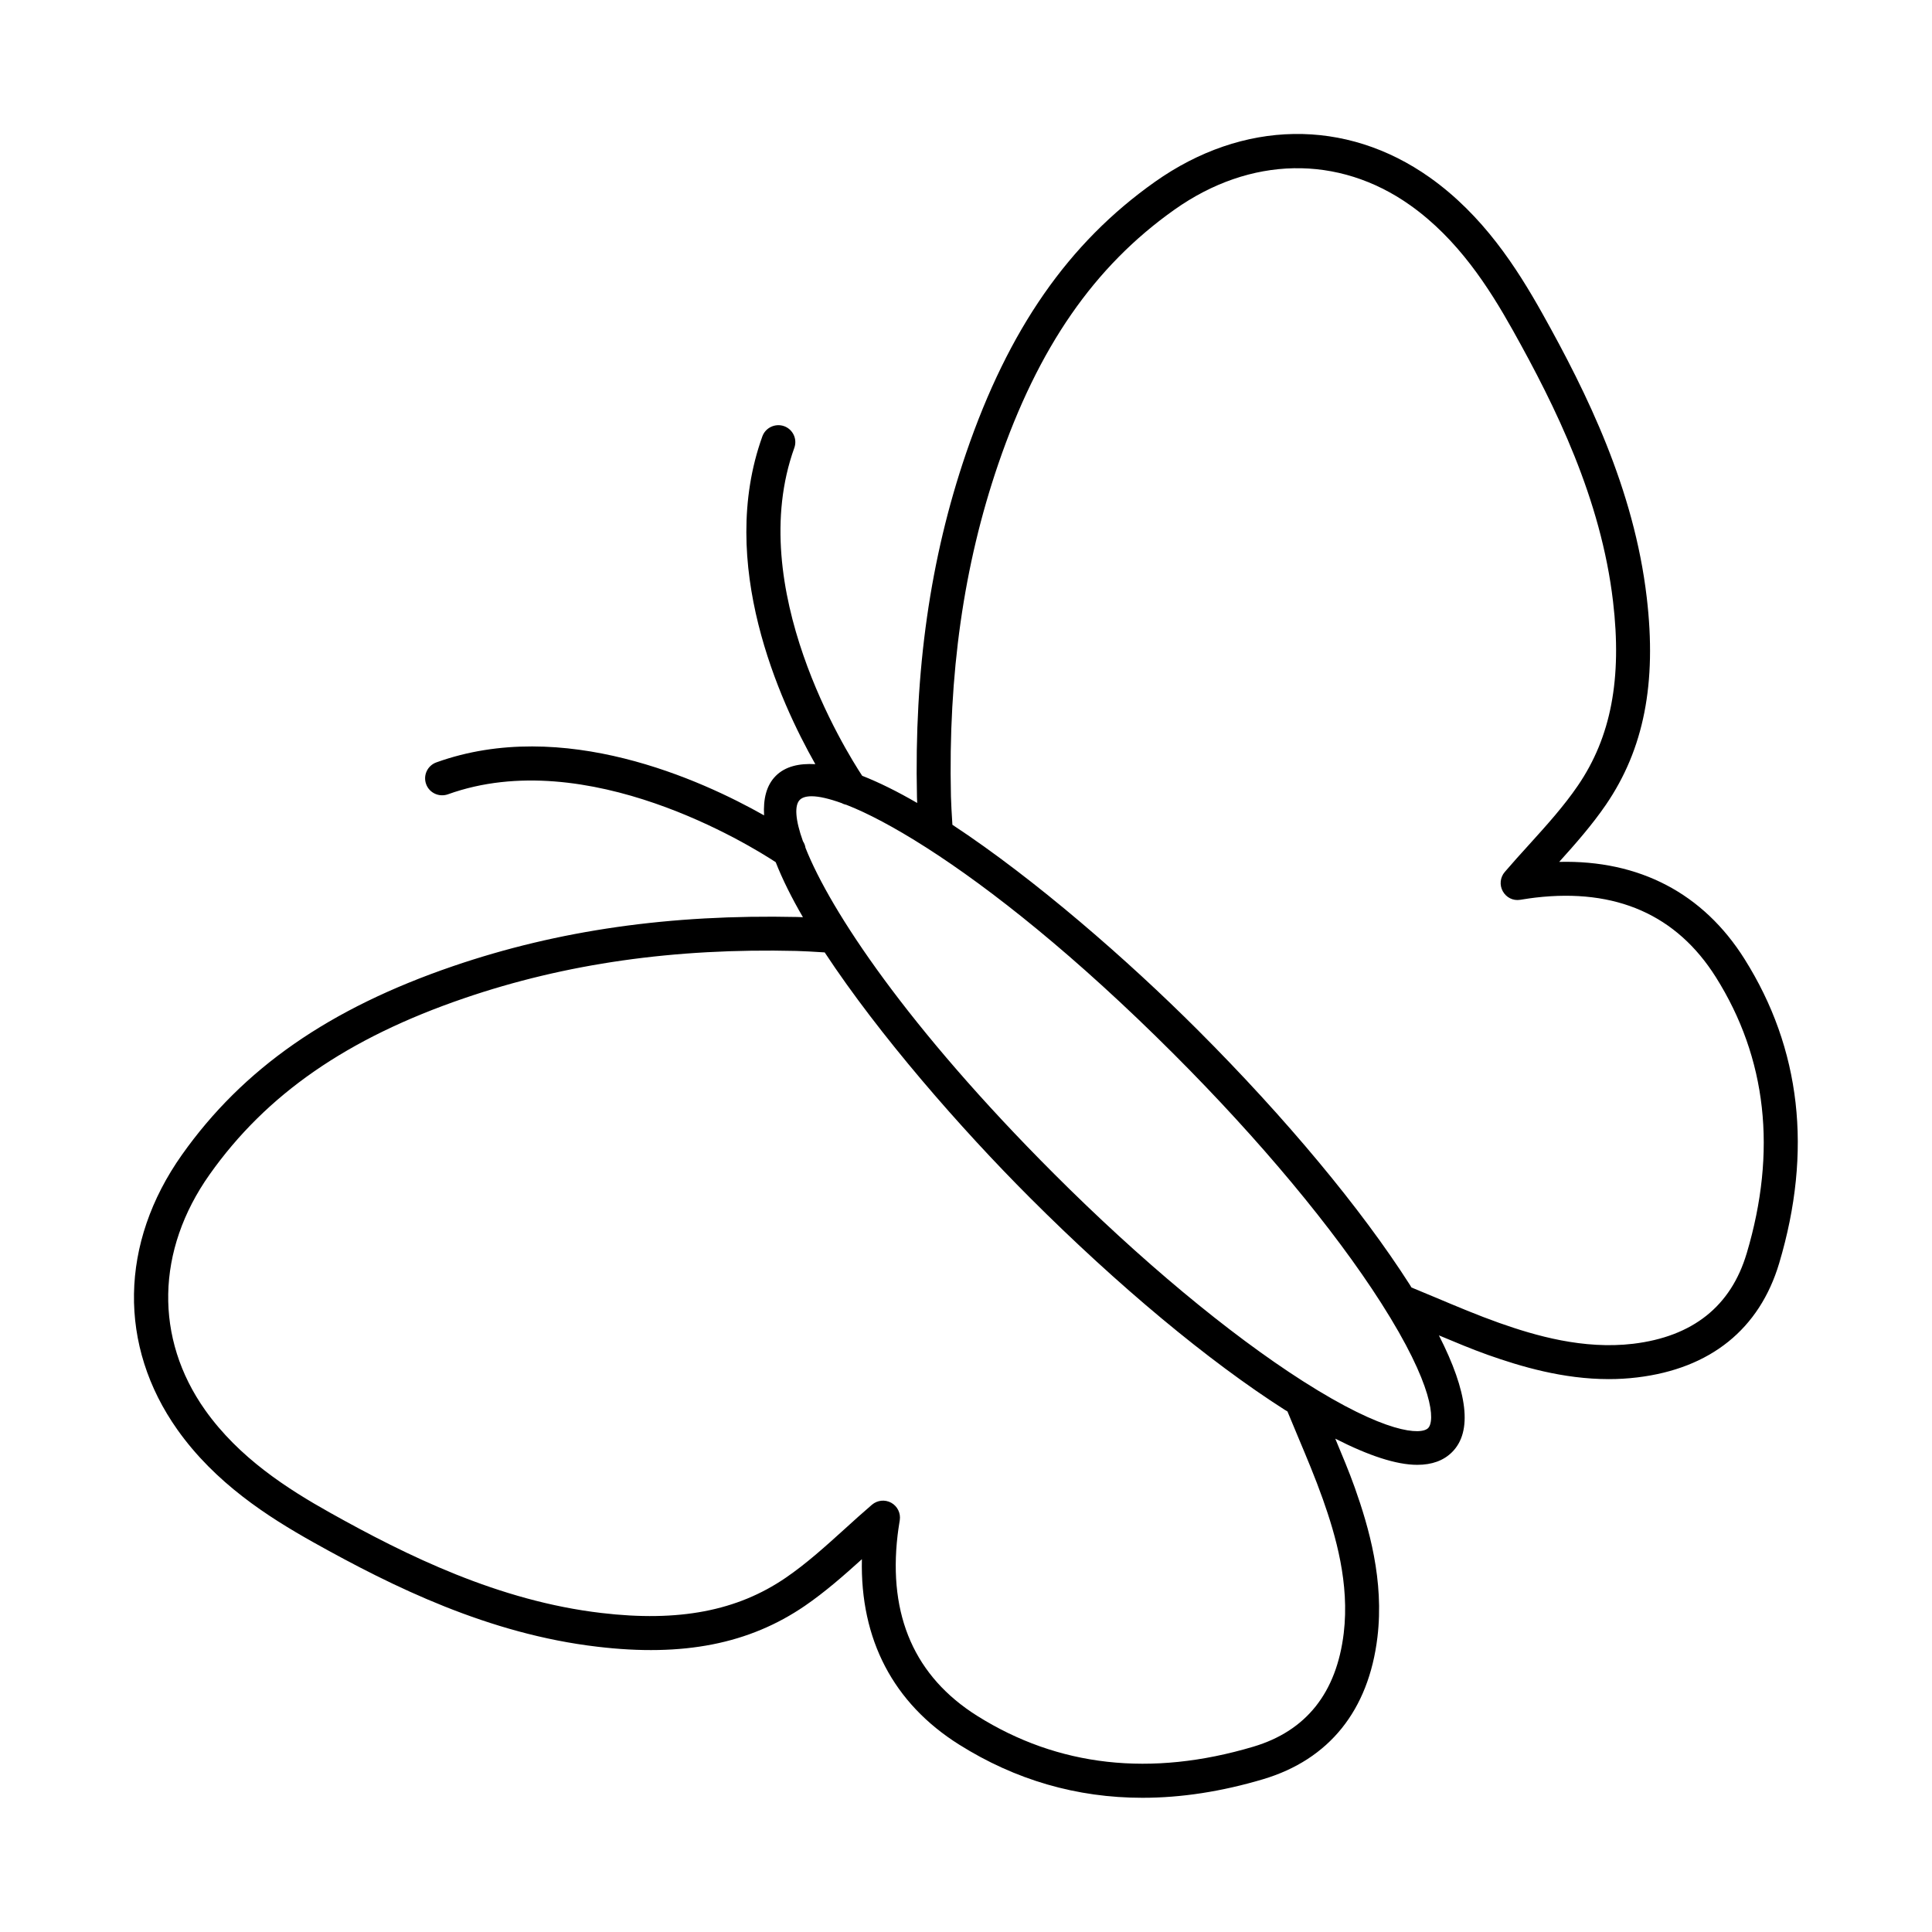
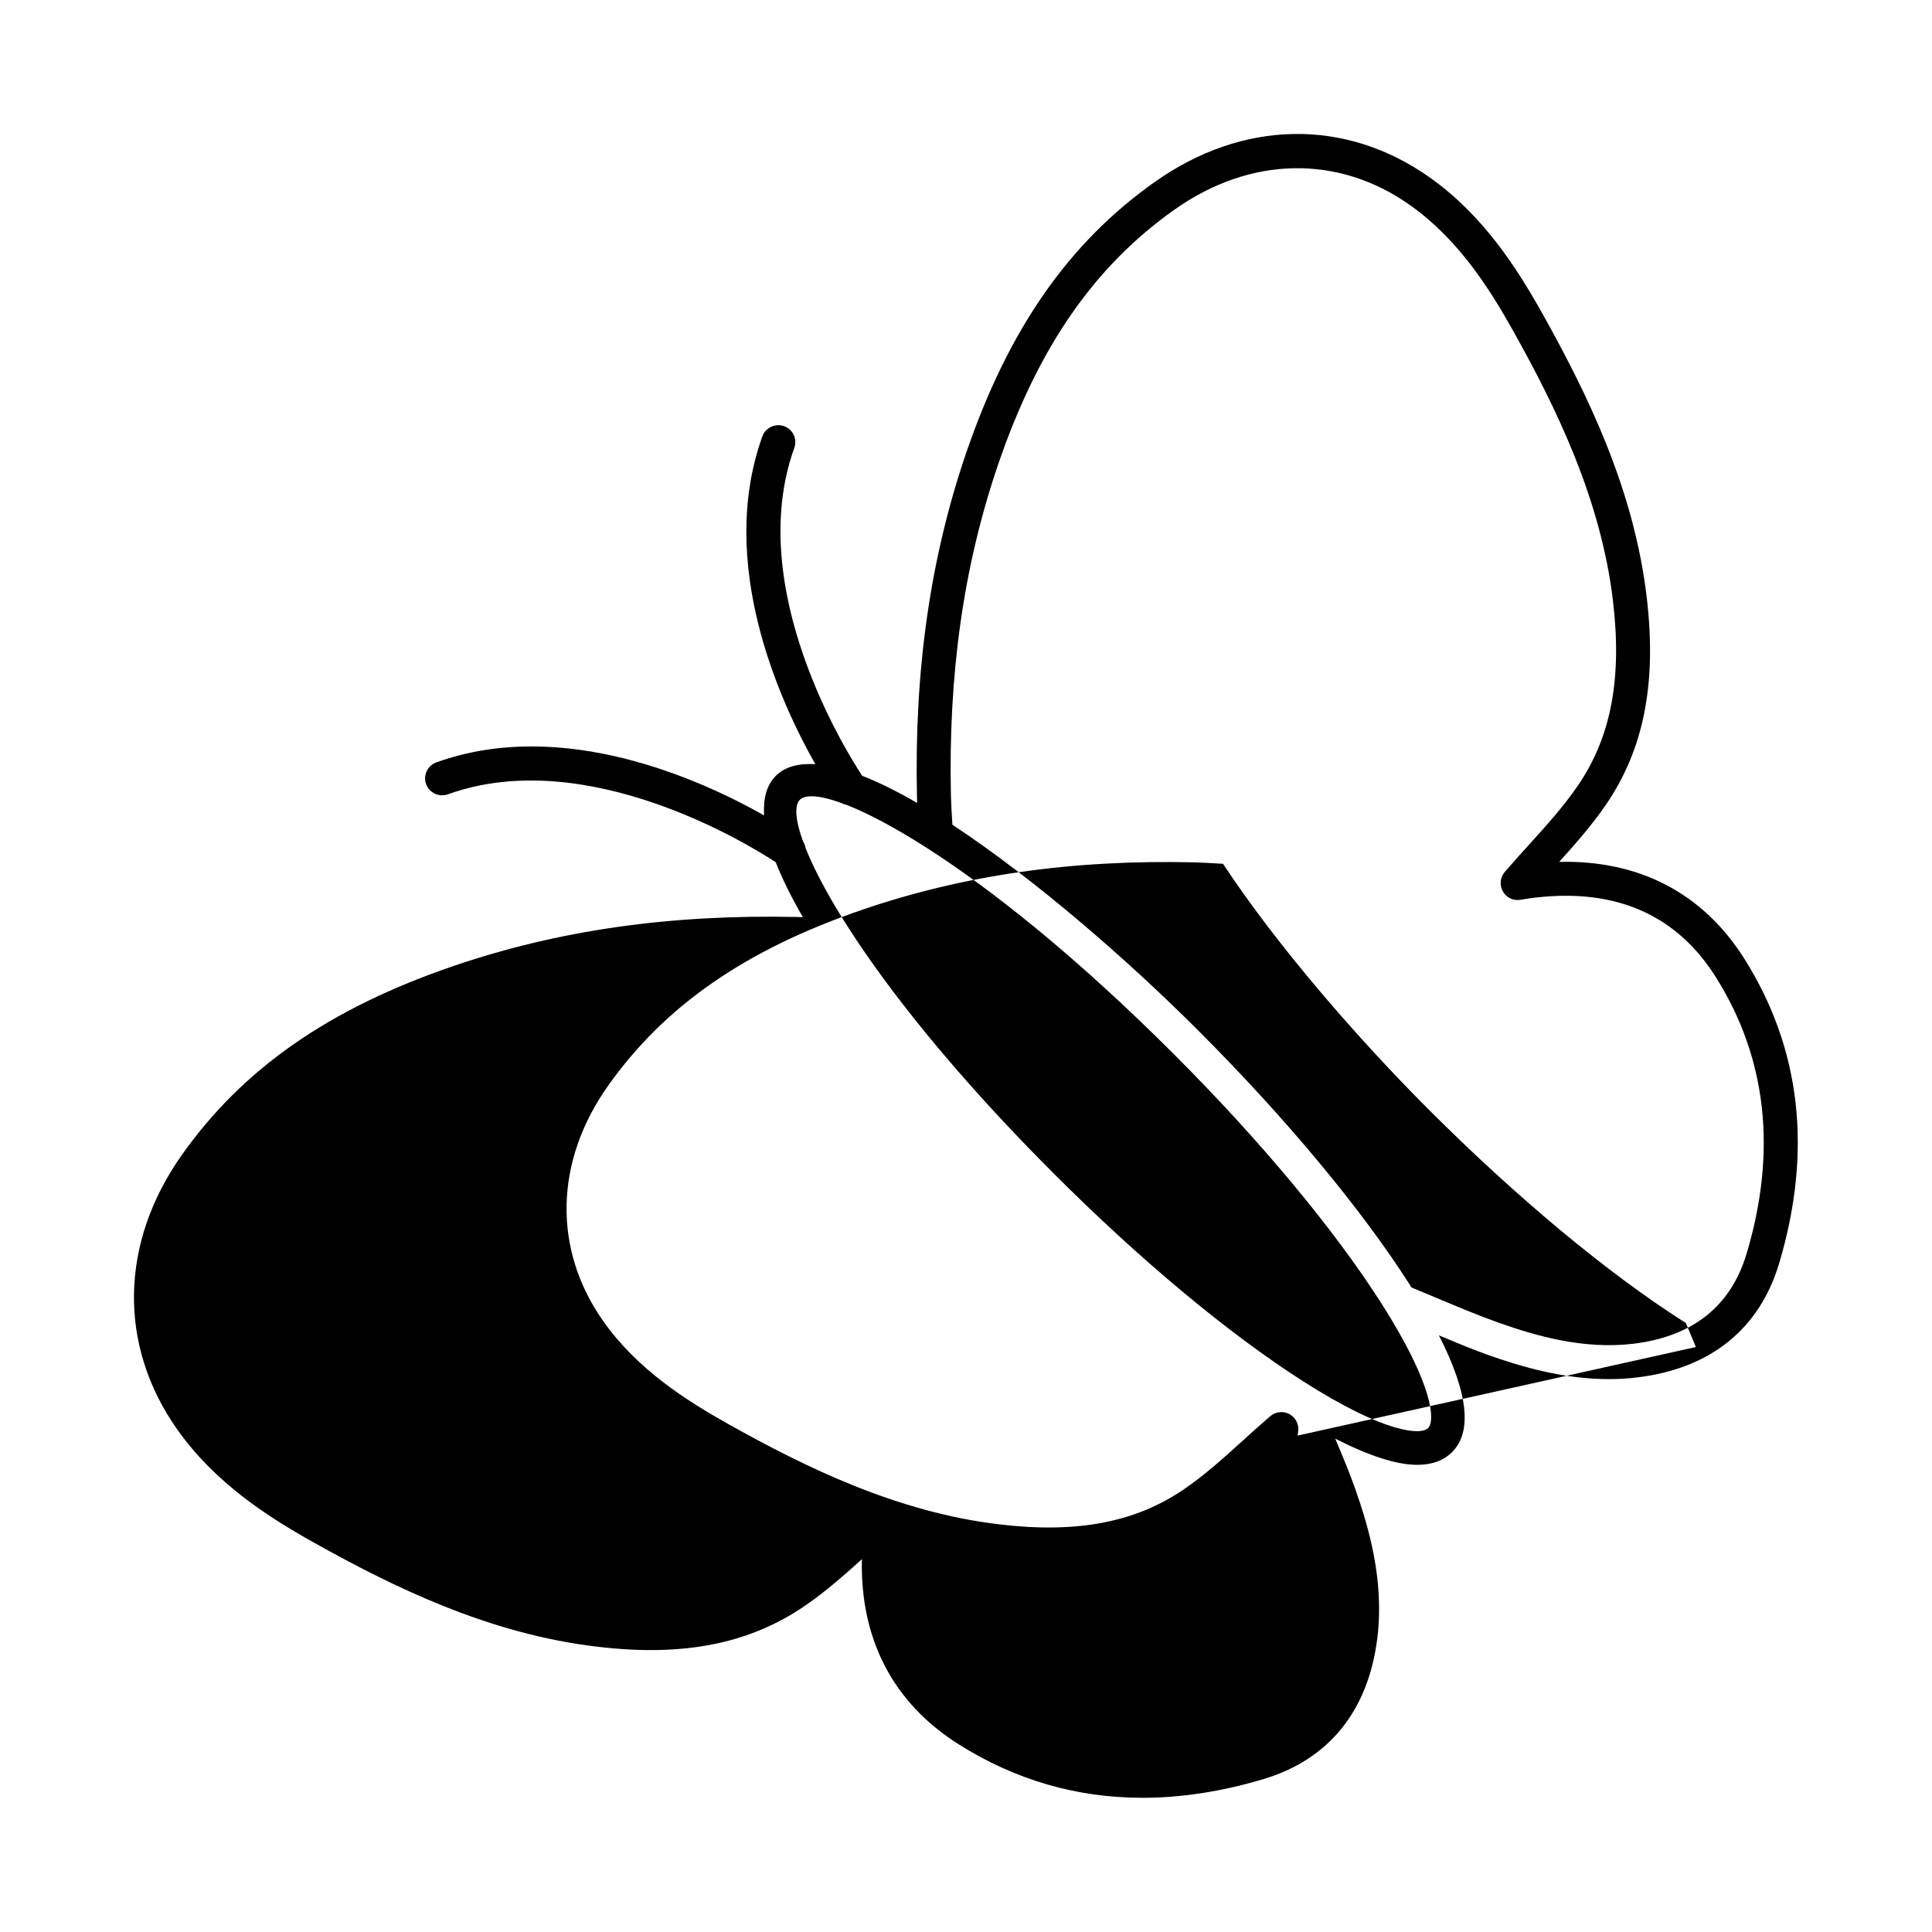
<svg xmlns="http://www.w3.org/2000/svg" fill="#000000" width="800px" height="800px" version="1.1" viewBox="144 144 512 512">
-   <path d="m557.2 372.41c4.305-4.769 8.672-9.727 12.379-15.137 10.07-14.734 13.504-32.191 10.824-54.945-3.363-28.746-15.859-54.148-27.641-75.207-6.844-12.223-15.742-26.074-29.863-36.094-22.289-15.777-49.508-15.332-72.852 1.176-22.887 16.191-38.789 39.043-50.035 71.922-9.508 27.852-13.758 57.66-13.004 91.145 0.004 0.184 0.023 0.762 0.059 1.527-5.172-3-10.062-5.434-14.582-7.207-4.238-6.441-31.344-49.789-17.984-86.902 0.844-2.336-0.367-4.91-2.715-5.754-2.312-0.809-4.91 0.367-5.754 2.715-12.109 33.625 4.609 70.219 14.039 86.863-4.32-0.25-7.953 0.59-10.473 3.094-2.516 2.516-3.356 6.152-3.106 10.477-16.656-9.418-53.258-26.125-86.852-14.043-2.348 0.844-3.559 3.418-2.715 5.754 0.844 2.348 3.434 3.523 5.754 2.715 36.996-13.336 80.383 13.703 86.891 17.977 1.773 4.523 4.211 9.414 7.215 14.586-0.762-0.031-1.332-0.051-1.512-0.059-33.676-0.738-63.309 3.496-91.16 13.012-32.867 11.238-55.719 27.141-71.91 50.027-16.508 23.344-16.949 50.578-1.176 72.852 10.016 14.117 23.871 23.02 36.094 29.863 21.059 11.781 46.461 24.273 75.207 27.633 22.746 2.707 40.203-0.746 54.945-10.816 5.41-3.707 10.367-8.074 15.137-12.379-0.484 21.277 8.328 38.164 25.75 49.121 14.945 9.402 31.207 14.109 48.613 14.109 10.27 0 20.938-1.645 31.961-4.922 17.492-5.211 27.973-18.23 30.301-37.648 1.801-15.016-2.25-29.047-5.992-39.598-1.559-4.383-3.387-8.688-5.184-13.008 8.828 4.5 16.172 6.938 21.719 6.938 3.91 0 6.992-1.125 9.242-3.375 5.434-5.434 4.188-15.859-3.496-30.934 4.297 1.789 8.578 3.606 12.949 5.164 8.77 3.102 19.945 6.43 32.086 6.43 2.461 0 4.973-0.141 7.504-0.449 19.418-2.328 32.438-12.809 37.648-30.301 8.848-29.715 5.754-56.816-9.191-80.574-10.957-17.426-27.906-26.273-49.121-25.746zm-69.348 152.04c2.356 5.598 4.699 11.156 6.711 16.832 3.41 9.621 7.117 22.352 5.543 35.512-1.898 15.805-9.953 25.926-23.941 30.09-27.129 8.082-51.758 5.316-73.211-8.172-16.48-10.367-23.582-26.461-21.086-47.848 0.113-1.02 0.273-2.019 0.414-2.941l0.168-1.07c0.281-1.863-0.625-3.691-2.266-4.606-1.652-0.906-3.672-0.695-5.106 0.52-2.441 2.09-4.824 4.242-7.188 6.394-5.254 4.754-10.219 9.242-15.699 12.984-12.836 8.777-28.352 11.746-48.824 9.312-27.176-3.18-51.574-15.199-71.859-26.551-11.352-6.352-24.16-14.551-33.141-27.211-13.465-19.016-13.027-42.359 1.18-62.441 15.051-21.277 36.488-36.117 67.473-46.715 26.832-9.172 55.605-13.309 88.051-12.527 1.184 0.027 5.106 0.215 7.481 0.387 14.398 21.859 35.926 46.543 54.434 65.051 23.309 23.309 47.266 43.254 67.449 56.148 0.266 0.168 0.488 0.277 0.75 0.445 0.883 2.144 1.773 4.281 2.668 6.406zm34.609-1.984c-1.844 1.836-11.133 1.625-33.176-12.449-19.652-12.555-43.078-32.066-65.938-54.93-38.934-38.934-59.324-69.809-65.879-86.395-0.098-0.625-0.328-1.223-0.68-1.758-2.047-5.719-2.281-9.516-0.828-10.969 0.625-0.625 1.676-0.949 3.129-0.949 1.953 0 4.68 0.629 8.02 1.84 0.383 0.227 0.785 0.328 1.211 0.438 5.496 2.137 12.641 5.883 21.129 11.305 0.043 0.031 0.086 0.051 0.129 0.082 16.996 10.879 39.438 28.605 65.504 54.672 22.859 22.859 42.375 46.285 54.93 65.938 14.062 22.023 14.293 31.328 12.449 33.176zm84.422-46.293c-4.164 13.988-14.285 22.043-30.09 23.941-13.188 1.562-25.891-2.137-35.504-5.535-5.684-2.019-11.246-4.367-16.844-6.723-2.121-0.891-4.254-1.781-6.394-2.66-0.164-0.258-0.289-0.492-0.457-0.754-12.898-20.18-32.84-44.141-56.148-67.449-18.508-18.508-43.188-40.027-65.051-54.422-0.172-2.375-0.359-6.305-0.387-7.5-0.738-32.402 3.356-61.203 12.52-88.031 10.605-30.996 25.445-52.434 46.723-67.484 20.066-14.207 43.418-14.656 62.449-1.176 12.66 8.98 20.855 21.789 27.211 33.141 11.352 20.285 23.371 44.684 26.559 71.867 2.418 20.473-0.543 35.977-9.32 48.812-3.742 5.481-8.23 10.445-12.984 15.699-2.152 2.363-4.305 4.746-6.394 7.188-1.223 1.422-1.434 3.461-0.52 5.106 0.906 1.633 2.68 2.574 4.606 2.266l1.07-0.168c0.922-0.141 1.926-0.297 2.953-0.414 21.41-2.504 37.461 4.606 47.84 21.086 13.488 21.453 16.246 46.09 8.164 73.211z" />
+   <path d="m557.2 372.41c4.305-4.769 8.672-9.727 12.379-15.137 10.07-14.734 13.504-32.191 10.824-54.945-3.363-28.746-15.859-54.148-27.641-75.207-6.844-12.223-15.742-26.074-29.863-36.094-22.289-15.777-49.508-15.332-72.852 1.176-22.887 16.191-38.789 39.043-50.035 71.922-9.508 27.852-13.758 57.66-13.004 91.145 0.004 0.184 0.023 0.762 0.059 1.527-5.172-3-10.062-5.434-14.582-7.207-4.238-6.441-31.344-49.789-17.984-86.902 0.844-2.336-0.367-4.91-2.715-5.754-2.312-0.809-4.91 0.367-5.754 2.715-12.109 33.625 4.609 70.219 14.039 86.863-4.32-0.25-7.953 0.59-10.473 3.094-2.516 2.516-3.356 6.152-3.106 10.477-16.656-9.418-53.258-26.125-86.852-14.043-2.348 0.844-3.559 3.418-2.715 5.754 0.844 2.348 3.434 3.523 5.754 2.715 36.996-13.336 80.383 13.703 86.891 17.977 1.773 4.523 4.211 9.414 7.215 14.586-0.762-0.031-1.332-0.051-1.512-0.059-33.676-0.738-63.309 3.496-91.16 13.012-32.867 11.238-55.719 27.141-71.91 50.027-16.508 23.344-16.949 50.578-1.176 72.852 10.016 14.117 23.871 23.02 36.094 29.863 21.059 11.781 46.461 24.273 75.207 27.633 22.746 2.707 40.203-0.746 54.945-10.816 5.41-3.707 10.367-8.074 15.137-12.379-0.484 21.277 8.328 38.164 25.75 49.121 14.945 9.402 31.207 14.109 48.613 14.109 10.27 0 20.938-1.645 31.961-4.922 17.492-5.211 27.973-18.23 30.301-37.648 1.801-15.016-2.25-29.047-5.992-39.598-1.559-4.383-3.387-8.688-5.184-13.008 8.828 4.5 16.172 6.938 21.719 6.938 3.91 0 6.992-1.125 9.242-3.375 5.434-5.434 4.188-15.859-3.496-30.934 4.297 1.789 8.578 3.606 12.949 5.164 8.77 3.102 19.945 6.43 32.086 6.43 2.461 0 4.973-0.141 7.504-0.449 19.418-2.328 32.438-12.809 37.648-30.301 8.848-29.715 5.754-56.816-9.191-80.574-10.957-17.426-27.906-26.273-49.121-25.746zm-69.348 152.04l0.168-1.07c0.281-1.863-0.625-3.691-2.266-4.606-1.652-0.906-3.672-0.695-5.106 0.52-2.441 2.09-4.824 4.242-7.188 6.394-5.254 4.754-10.219 9.242-15.699 12.984-12.836 8.777-28.352 11.746-48.824 9.312-27.176-3.18-51.574-15.199-71.859-26.551-11.352-6.352-24.16-14.551-33.141-27.211-13.465-19.016-13.027-42.359 1.18-62.441 15.051-21.277 36.488-36.117 67.473-46.715 26.832-9.172 55.605-13.309 88.051-12.527 1.184 0.027 5.106 0.215 7.481 0.387 14.398 21.859 35.926 46.543 54.434 65.051 23.309 23.309 47.266 43.254 67.449 56.148 0.266 0.168 0.488 0.277 0.75 0.445 0.883 2.144 1.773 4.281 2.668 6.406zm34.609-1.984c-1.844 1.836-11.133 1.625-33.176-12.449-19.652-12.555-43.078-32.066-65.938-54.93-38.934-38.934-59.324-69.809-65.879-86.395-0.098-0.625-0.328-1.223-0.68-1.758-2.047-5.719-2.281-9.516-0.828-10.969 0.625-0.625 1.676-0.949 3.129-0.949 1.953 0 4.68 0.629 8.02 1.84 0.383 0.227 0.785 0.328 1.211 0.438 5.496 2.137 12.641 5.883 21.129 11.305 0.043 0.031 0.086 0.051 0.129 0.082 16.996 10.879 39.438 28.605 65.504 54.672 22.859 22.859 42.375 46.285 54.93 65.938 14.062 22.023 14.293 31.328 12.449 33.176zm84.422-46.293c-4.164 13.988-14.285 22.043-30.09 23.941-13.188 1.562-25.891-2.137-35.504-5.535-5.684-2.019-11.246-4.367-16.844-6.723-2.121-0.891-4.254-1.781-6.394-2.66-0.164-0.258-0.289-0.492-0.457-0.754-12.898-20.18-32.84-44.141-56.148-67.449-18.508-18.508-43.188-40.027-65.051-54.422-0.172-2.375-0.359-6.305-0.387-7.5-0.738-32.402 3.356-61.203 12.52-88.031 10.605-30.996 25.445-52.434 46.723-67.484 20.066-14.207 43.418-14.656 62.449-1.176 12.66 8.98 20.855 21.789 27.211 33.141 11.352 20.285 23.371 44.684 26.559 71.867 2.418 20.473-0.543 35.977-9.32 48.812-3.742 5.481-8.23 10.445-12.984 15.699-2.152 2.363-4.305 4.746-6.394 7.188-1.223 1.422-1.434 3.461-0.52 5.106 0.906 1.633 2.68 2.574 4.606 2.266l1.07-0.168c0.922-0.141 1.926-0.297 2.953-0.414 21.41-2.504 37.461 4.606 47.84 21.086 13.488 21.453 16.246 46.09 8.164 73.211z" />
</svg>